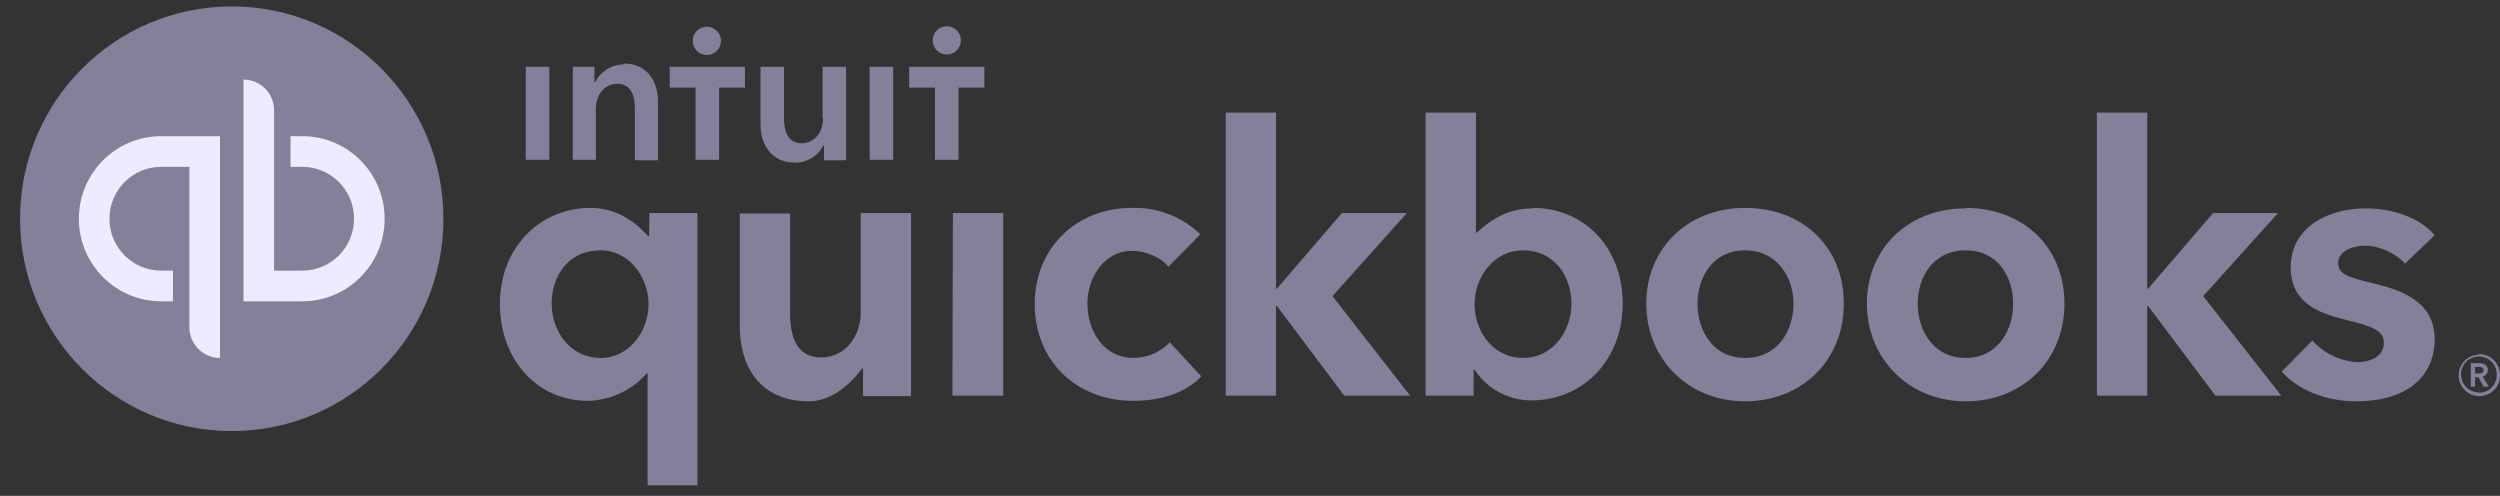
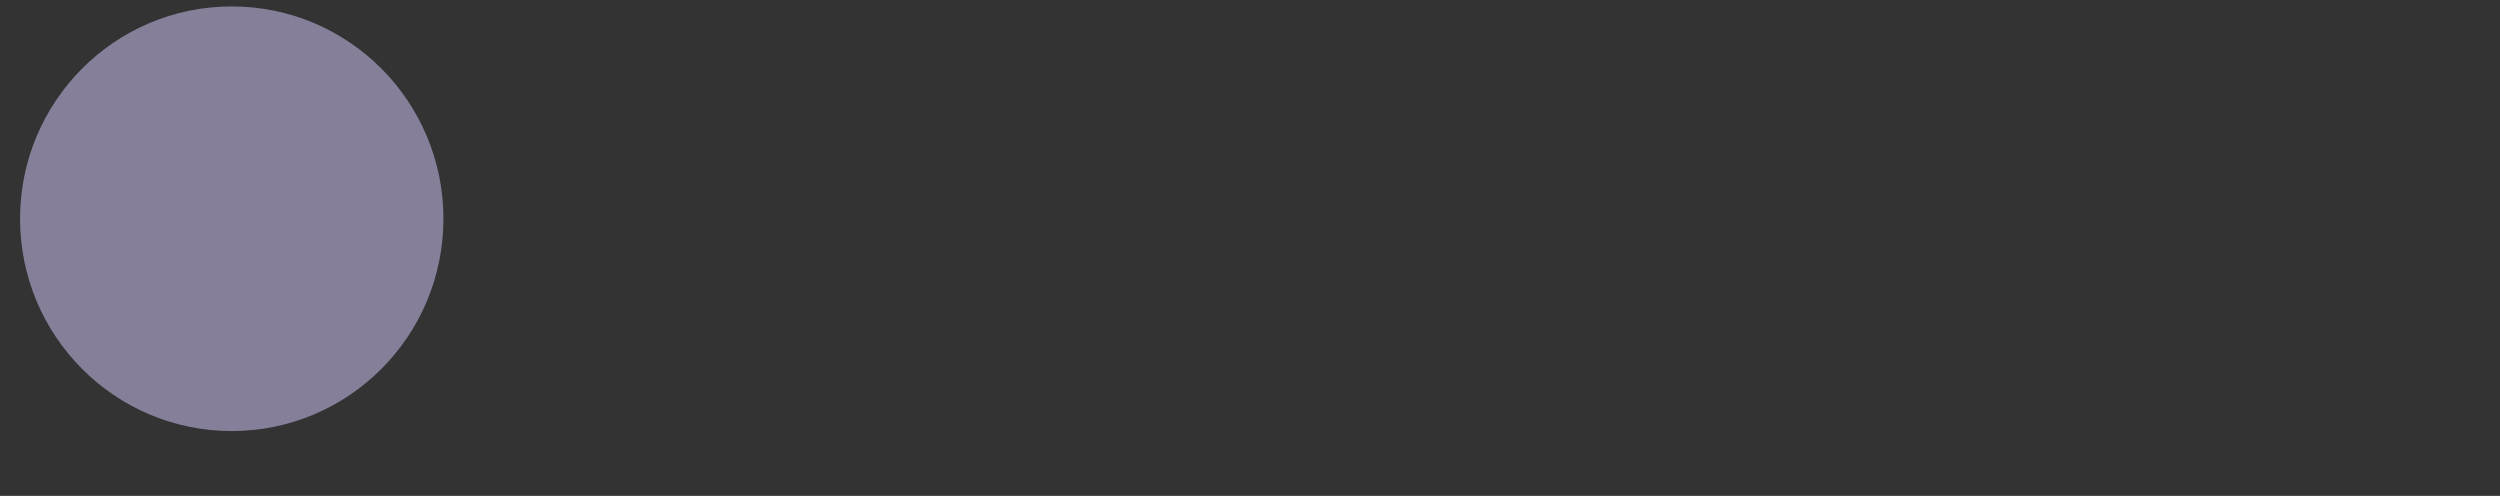
<svg xmlns="http://www.w3.org/2000/svg" width="121" height="24" viewBox="0 0 121 24" fill="none">
  <rect x="0" y="0" width="121" height="24" fill="#333333" stroke="none" />
  <g clip-path="url(#clip0_1279_5904)">
-     <path d="M120.409 17.894C120.409 17.666 120.182 17.575 119.977 17.575H119.59V18.716H119.795V18.26H119.954L120.204 18.716H120.455L120.159 18.214C120.305 18.191 120.412 18.066 120.409 17.917V17.894ZM119.795 18.077V17.757H119.977C120.091 17.757 120.204 17.78 120.204 17.917C120.204 18.054 120.068 18.077 119.954 18.077H119.795ZM119.977 17.164C119.424 17.177 118.986 17.636 118.998 18.191C119.009 18.746 119.469 19.185 120.022 19.173C120.576 19.16 121.013 18.701 121.001 18.146C121.001 17.591 120.553 17.141 120 17.141C119.993 17.141 119.984 17.141 119.977 17.141V17.164ZM119.977 18.991C119.499 18.991 119.112 18.602 119.112 18.123C119.112 17.643 119.499 17.255 119.977 17.255C120.455 17.255 120.842 17.643 120.842 18.123C120.842 18.13 120.842 18.139 120.842 18.146C120.842 18.625 120.455 19.013 119.977 19.013V18.991ZM54.863 17.323C53.383 17.323 52.631 15.976 52.631 14.697C52.631 13.419 53.451 12.14 54.794 12.14C55.432 12.14 56.229 12.46 56.547 12.916L58.096 11.341C57.212 10.484 56.021 10.025 54.794 10.062C52.062 10.062 50.081 12.026 50.081 14.72C50.081 17.415 52.039 19.401 54.863 19.401C56.183 19.401 57.413 19.013 58.141 18.214L56.616 16.57C56.158 17.049 55.525 17.321 54.863 17.323ZM46.097 19.15H48.556V10.313H46.12L46.097 19.15ZM41.658 15.154C41.658 16.182 40.975 17.301 39.745 17.301C38.766 17.301 38.242 16.616 38.242 15.177V10.336H35.806V15.816C35.806 17.643 36.717 19.424 39.153 19.424C40.291 19.424 41.248 18.511 41.726 17.826H41.771V19.173H44.094V10.313H41.658V15.154ZM31.412 11.432H31.367C31.025 11.044 30.092 10.062 28.589 10.062C26.108 10.062 24.195 12.003 24.195 14.697C24.195 17.392 25.971 19.401 28.475 19.401C29.557 19.367 30.579 18.89 31.299 18.077H31.344V23.489H33.757V10.313H31.435L31.412 11.432ZM29.067 17.323C27.565 17.323 26.7 15.999 26.7 14.697C26.7 13.396 27.474 12.117 29.067 12.117C30.502 12.117 31.39 13.487 31.39 14.72C31.39 15.953 30.524 17.323 29.067 17.323ZM84.46 10.062C81.705 10.062 79.679 12.003 79.679 14.697C79.679 17.392 81.728 19.424 84.46 19.424C87.192 19.424 89.241 17.46 89.241 14.697C89.241 11.934 87.237 10.062 84.46 10.062ZM84.46 17.323C82.866 17.323 82.16 15.953 82.16 14.697C82.16 13.441 82.889 12.117 84.46 12.117C86.031 12.117 86.805 13.441 86.805 14.697C86.805 15.953 86.076 17.323 84.483 17.323H84.46ZM114.877 13.716C113.625 13.419 113.169 13.259 113.169 12.734C113.169 12.049 114.08 11.889 114.467 11.889C115.218 11.889 116.061 12.345 116.402 12.756L117.837 11.386C117.154 10.564 115.856 10.085 114.49 10.085C112.714 10.085 110.87 10.975 110.87 12.939C110.87 14.652 112.213 15.154 113.511 15.474C114.877 15.793 115.378 16.022 115.378 16.593C115.378 17.392 114.467 17.529 114.126 17.529C113.279 17.49 112.484 17.111 111.917 16.479L110.437 17.986C111.234 18.899 112.623 19.424 114.035 19.424C116.425 19.424 117.837 18.283 117.837 16.41C117.837 14.538 116.106 14.012 114.877 13.716ZM110.255 10.313H107.113L103.971 13.967H103.926V5.449H101.49V19.15H103.926V14.812H103.971L107.227 19.15H110.415L106.635 14.332L110.255 10.313ZM74.192 10.085C73.053 10.085 72.257 10.541 71.46 11.272H71.437V5.449H69.001V19.15H71.323V17.894H71.369C71.977 18.824 73.015 19.383 74.124 19.379C76.628 19.379 78.54 17.415 78.54 14.697C78.54 11.98 76.674 10.062 74.192 10.062V10.085ZM73.714 17.323C72.234 17.323 71.369 15.999 71.369 14.72C71.369 13.441 72.279 12.117 73.714 12.117C75.285 12.117 76.059 13.441 76.059 14.697C76.059 15.953 75.216 17.323 73.714 17.323ZM68.09 10.313H64.948L61.806 13.967H61.761V5.449H59.325V19.15H61.761V14.812H61.806L65.062 19.15H68.25L64.493 14.332L68.09 10.313ZM95.138 10.085C92.36 10.085 90.357 12.026 90.357 14.697C90.357 17.369 92.406 19.424 95.138 19.424C97.87 19.424 99.919 17.46 99.919 14.697C99.919 11.934 97.893 10.062 95.138 10.062V10.085ZM95.138 17.323C93.544 17.323 92.816 15.953 92.816 14.697C92.816 13.441 93.544 12.117 95.138 12.117C96.731 12.117 97.437 13.441 97.437 14.697C97.437 15.953 96.709 17.323 95.138 17.323Z" fill="#857F99" />
    <path d="M11.217 20.863C16.875 20.863 21.462 16.262 21.462 10.587C21.462 4.912 16.875 0.311 11.217 0.311C5.558 0.311 0.971 4.912 0.971 10.587C0.971 16.262 5.558 20.863 11.217 20.863Z" fill="#857F99" />
-     <path d="M3.817 10.587C3.817 12.793 5.602 14.583 7.801 14.583H8.37V13.099H7.801C6.417 13.099 5.297 11.976 5.297 10.587C5.297 9.199 6.417 8.075 7.801 8.075H9.167V15.839C9.167 16.659 9.83 17.324 10.647 17.324V6.591H7.801C5.602 6.591 3.817 8.381 3.817 10.587ZM14.631 6.591H14.062V8.075H14.631C16.016 8.075 17.136 9.199 17.136 10.587C17.136 11.976 16.016 13.099 14.631 13.099H13.265V5.335C13.265 4.515 12.603 3.851 11.786 3.851V14.583H14.631C16.831 14.583 18.616 12.793 18.616 10.587C18.616 8.381 16.831 6.591 14.631 6.591Z" fill="#EEEBFF" />
-     <path d="M34.212 2.663C34.59 2.663 34.895 2.357 34.895 1.978C34.895 1.599 34.59 1.293 34.212 1.293C33.834 1.293 33.529 1.599 33.529 1.978C33.529 2.357 33.834 2.663 34.212 2.663ZM30.183 3.12C29.604 3.12 29.076 3.446 28.817 3.965H28.771V3.234H27.724V7.733H28.839V5.266C28.839 4.673 29.181 4.056 29.887 4.056C30.592 4.056 30.729 4.718 30.729 5.244V7.756H31.845V4.901C31.845 3.988 31.366 3.074 30.183 3.074V3.12ZM25.447 7.733H26.585V3.234H25.447V7.733ZM45.824 2.64C46.202 2.64 46.507 2.334 46.507 1.955C46.507 1.576 46.202 1.27 45.824 1.27C45.446 1.27 45.141 1.576 45.141 1.955C45.141 2.334 45.446 2.64 45.824 2.64ZM44.002 3.234V4.239H45.254V7.733H46.393V4.239H47.645V3.234H44.002ZM42.09 7.733H43.228V3.234H42.09V7.733ZM32.414 4.239H33.666V7.733H34.804V4.239H36.056V3.234H32.414V4.239ZM39.836 5.723C39.836 6.317 39.494 6.933 38.788 6.933C38.083 6.933 37.946 6.248 37.946 5.723V3.234H36.808V6.043C36.808 6.956 37.309 7.87 38.47 7.87C39.057 7.879 39.597 7.55 39.859 7.025H39.881V7.756H40.951V3.234H39.813V5.7L39.836 5.723Z" fill="#857F99" />
  </g>
  <defs>
    <clipPath id="clip0_1279_5904">
      <rect width="120.029" height="23.178" fill="white" transform="translate(0.971 0.311)" />
    </clipPath>
  </defs>
</svg>